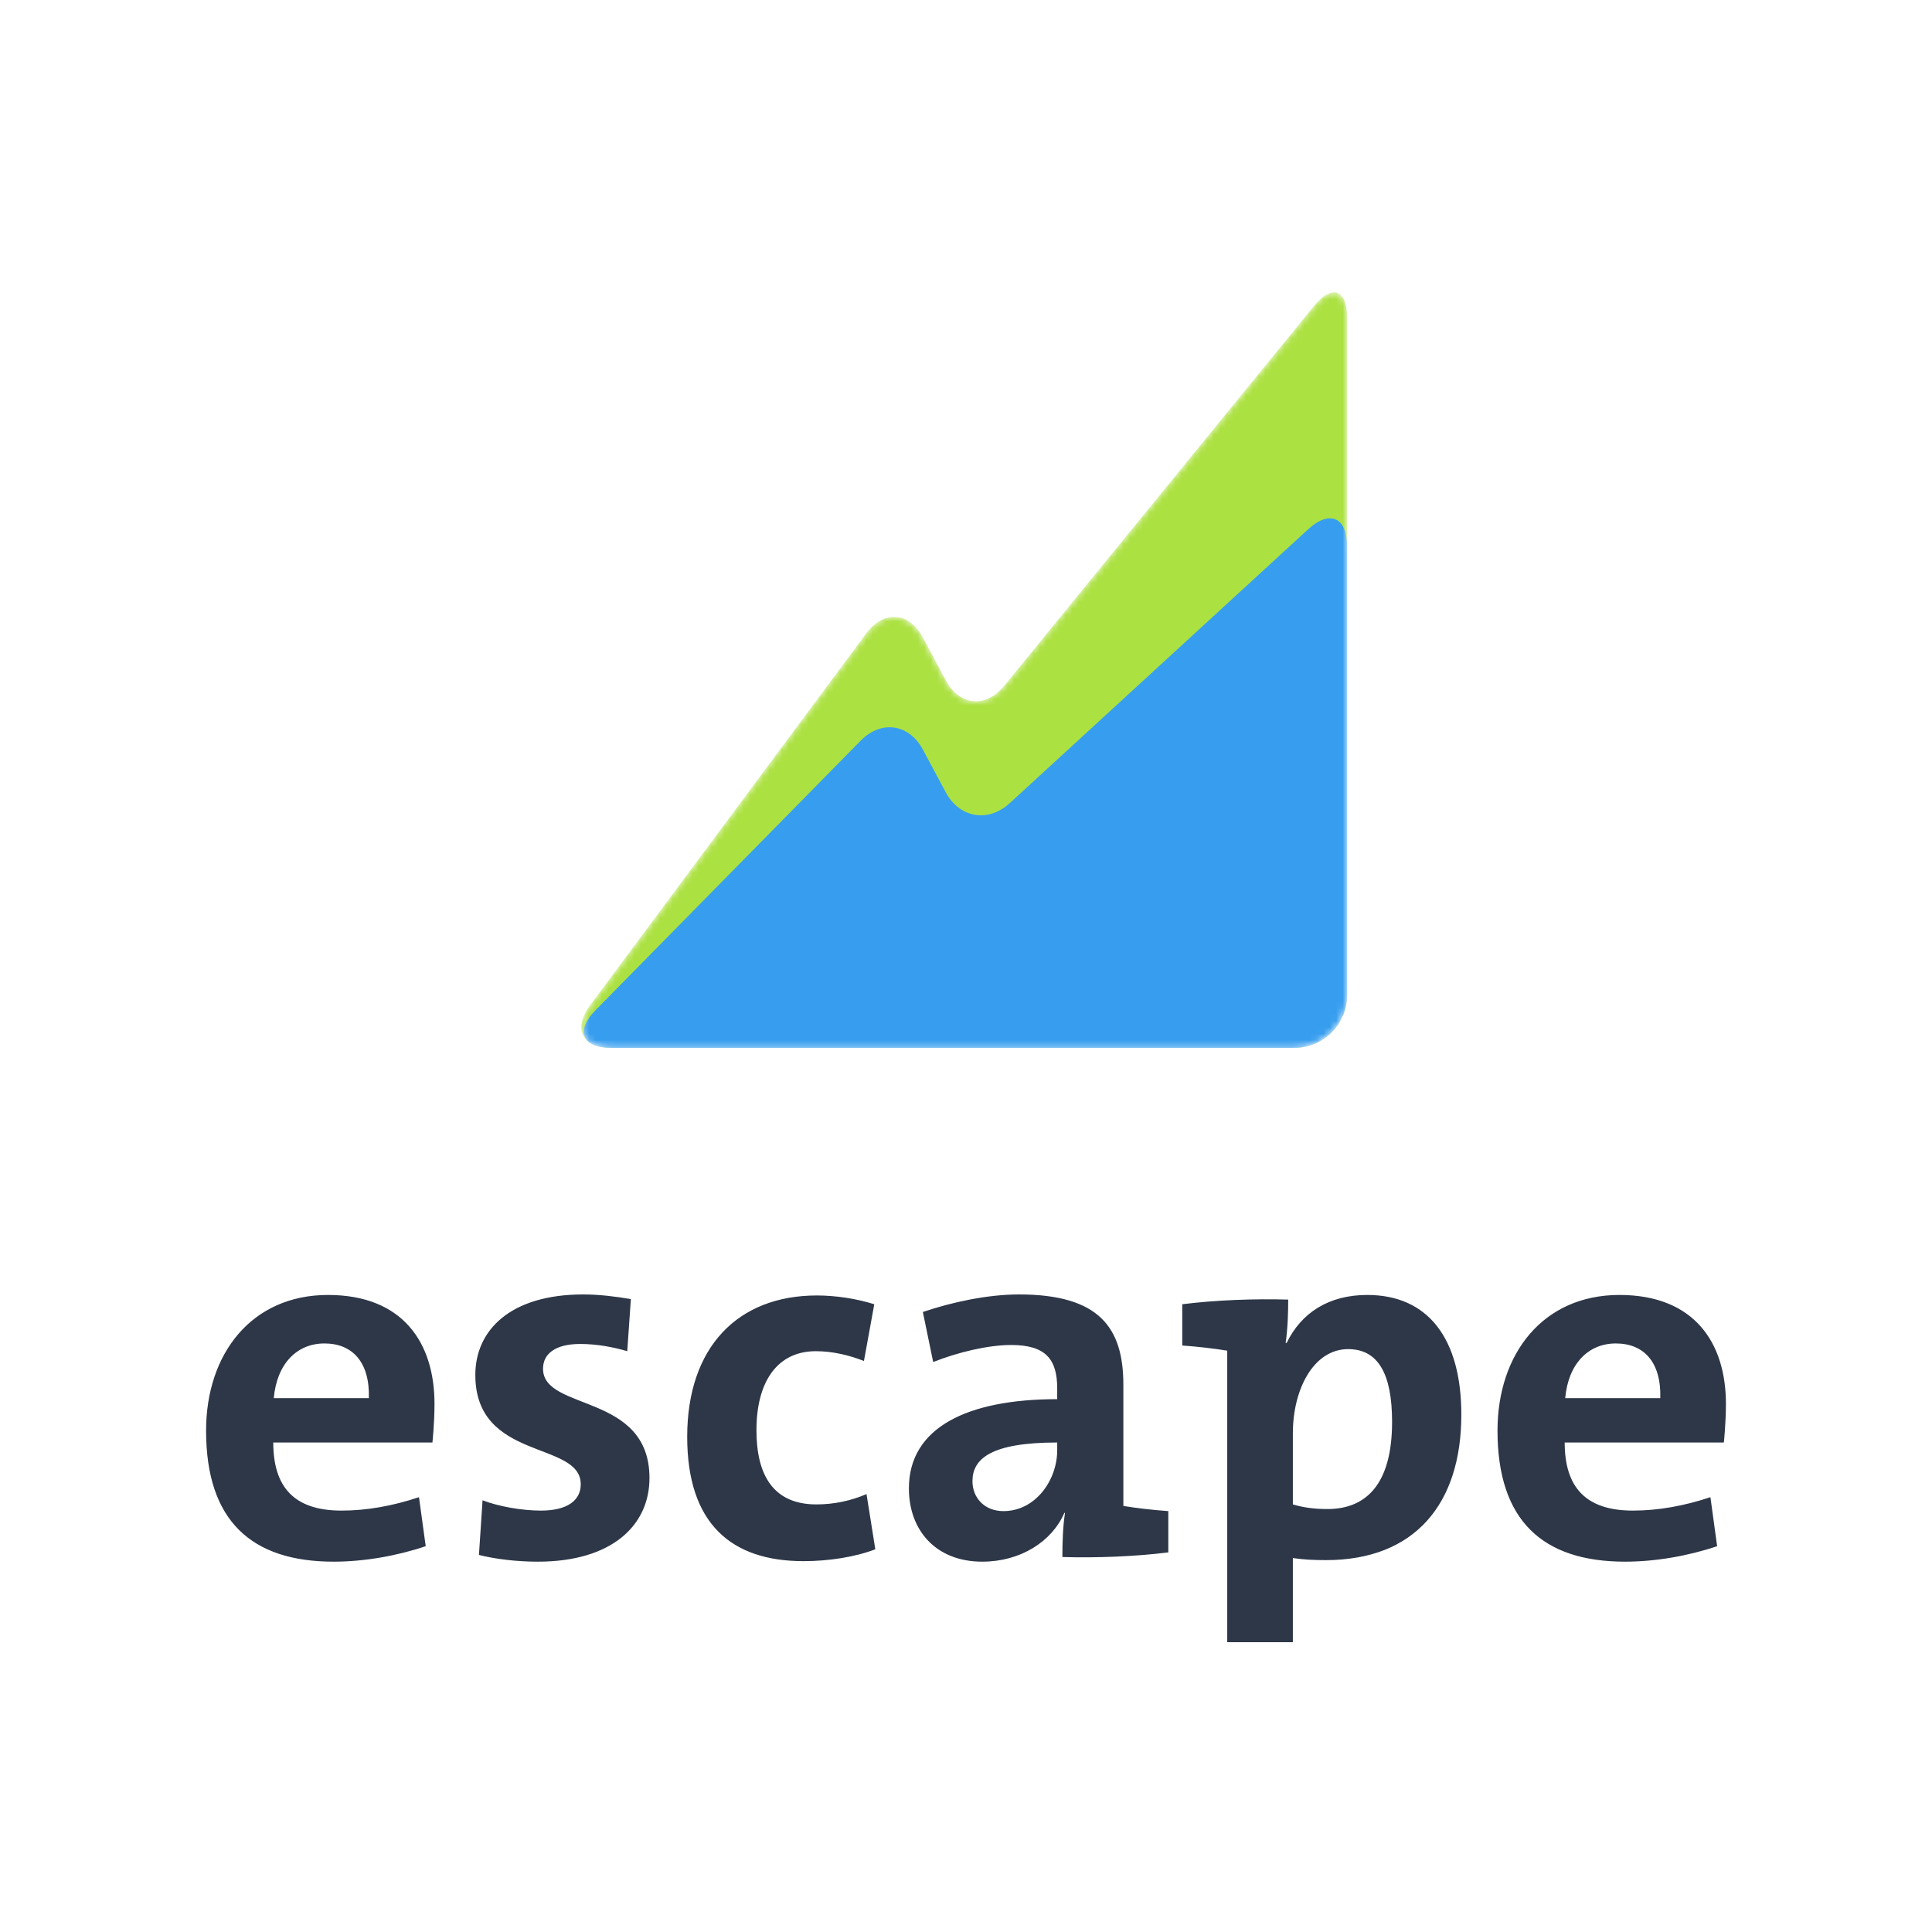
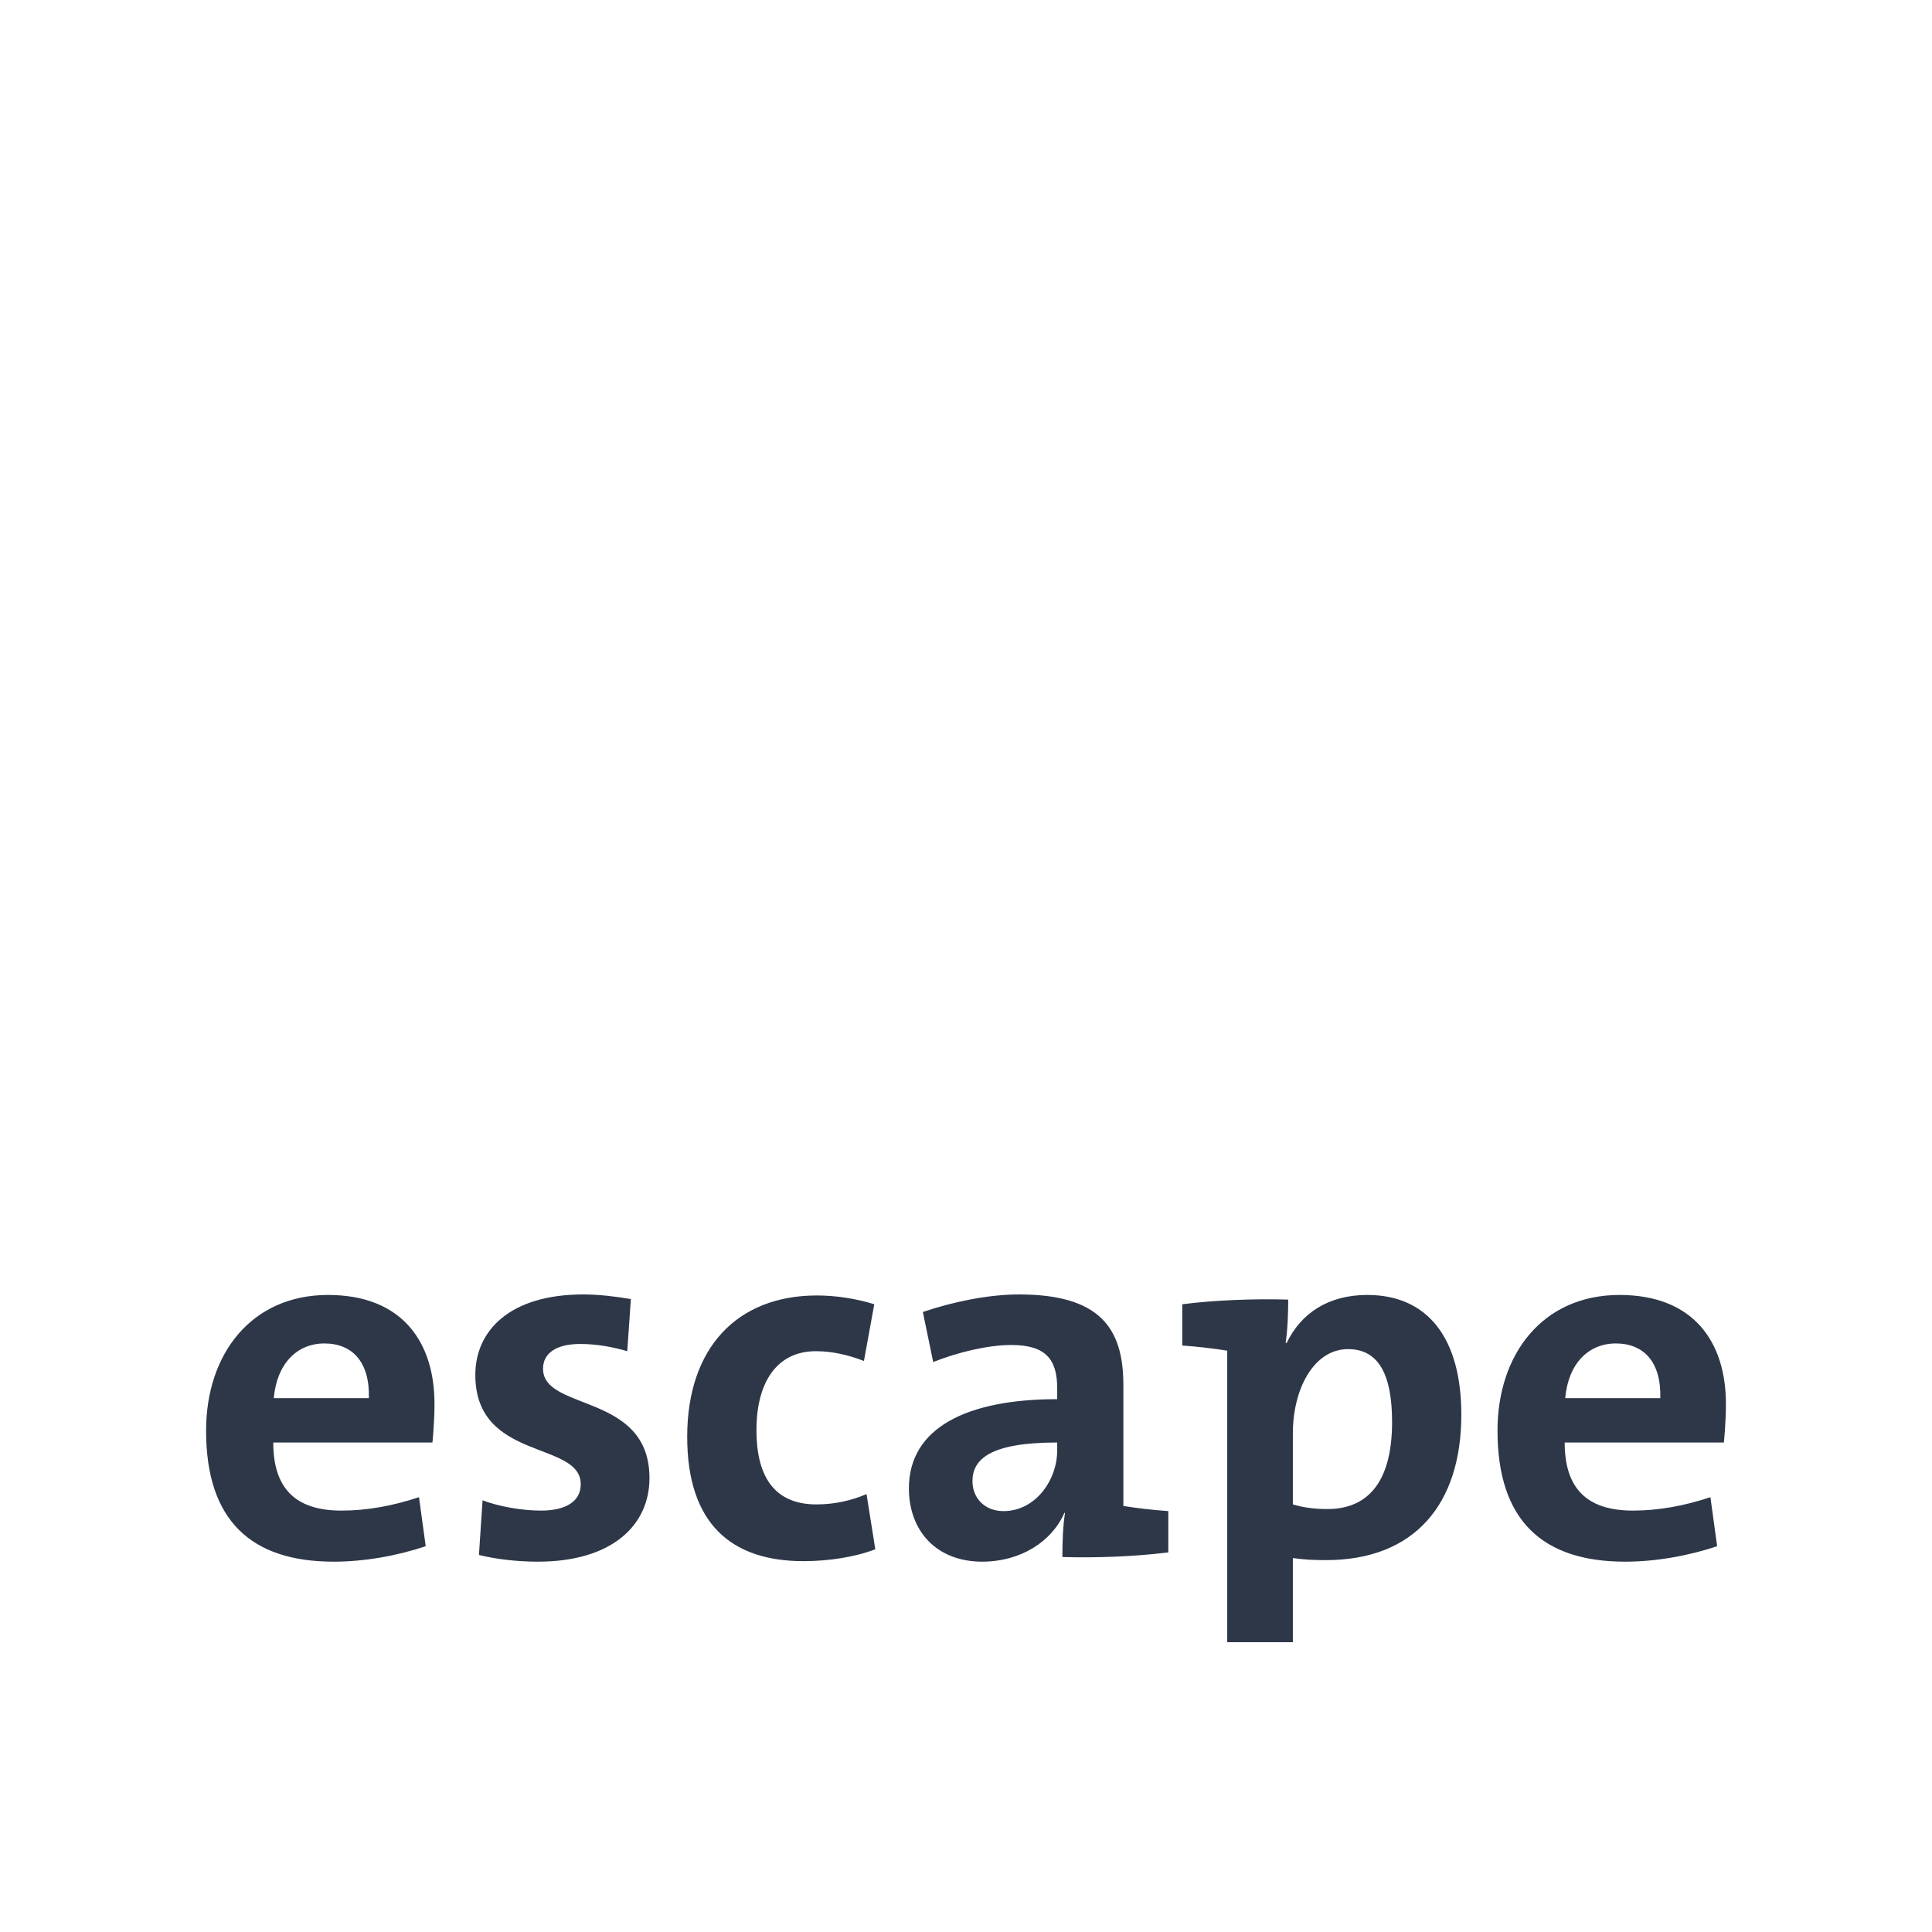
<svg xmlns="http://www.w3.org/2000/svg" xmlns:xlink="http://www.w3.org/1999/xlink" width="300px" height="300px" viewBox="0 0 300 300" version="1.1">
  <title>Color</title>
  <desc>Created with Sketch.</desc>
  <defs>
-     <path d="M113.983,2.574 C116.855,-0.948 119.184,-0.116 119.184,4.431 L119.184,109.484 C119.184,114.032 115.502,117.718 110.958,117.718 L4.938,117.718 C0.395,117.718 -1.09,114.758 1.624,111.103 L44.512,53.344 C47.224,49.691 51.165,49.986 53.307,53.99 L56.847,60.609 C58.991,64.618 63.057,65.015 65.93,61.493 L113.983,2.574 Z" id="path-1" />
-   </defs>
+     </defs>
  <g id="Final" stroke="none" stroke-width="1" fill="none" fill-rule="evenodd">
    <g id="Color">
      <g id="Escape-Color" transform="translate(32, 45)">
        <g id="Symbol" transform="translate(58, 0)">
          <mask id="mask-2" fill="white">
            <use xlink:href="#path-1" />
          </mask>
          <g id="Mask" />
          <g id="Gradient" mask="url(#mask-2)">
-             <path d="M113.983,2.574 C116.855,-0.948 119.184,-0.116 119.184,4.431 L119.184,109.484 C119.184,114.032 115.502,117.718 110.958,117.718 L4.938,117.718 C0.395,117.718 -1.09,114.758 1.624,111.103 L44.512,53.344 C47.224,49.691 51.165,49.986 53.307,53.99 L56.847,60.609 C58.991,64.618 63.057,65.015 65.93,61.493 L113.983,2.574 Z" id="High" fill="#ACE142" />
+             <path d="M113.983,2.574 L119.184,109.484 C119.184,114.032 115.502,117.718 110.958,117.718 L4.938,117.718 C0.395,117.718 -1.09,114.758 1.624,111.103 L44.512,53.344 C47.224,49.691 51.165,49.986 53.307,53.99 L56.847,60.609 C58.991,64.618 63.057,65.015 65.93,61.493 L113.983,2.574 Z" id="High" fill="#ACE142" />
            <path d="M113.121,37.19 C116.469,34.117 119.184,35.311 119.184,39.861 L119.184,109.482 C119.184,114.031 115.502,117.718 110.958,117.718 L4.938,117.718 C0.395,117.718 -0.71,115.097 2.479,111.856 L43.657,69.999 C46.842,66.762 51.165,67.394 53.307,71.398 L56.847,78.017 C58.991,82.026 63.451,82.779 66.792,79.712 L113.121,37.19 Z" id="Medium" fill="#379EEF" />
          </g>
        </g>
        <path d="M33.061,187.482 L34.104,195.092 C29.61,196.614 24.475,197.495 19.82,197.495 C7.062,197.495 0,191.167 0,177.148 C0,165.212 7.062,156.08 18.938,156.08 C30.573,156.08 35.468,163.53 35.468,172.983 C35.468,176.027 35.147,178.991 35.147,178.991 L10.432,178.991 C10.432,185.88 13.642,189.565 21.024,189.565 C24.956,189.565 28.968,188.844 33.061,187.482 Z M10.512,172.101 L25.277,172.101 C25.438,166.494 22.709,163.61 18.376,163.61 C14.123,163.61 10.994,166.734 10.512,172.101 Z M65.961,156.721 C63.634,156.32 60.986,156 58.579,156 C47.184,156 41.808,161.607 41.808,168.497 C41.808,181.955 58.177,178.67 58.177,185.479 C58.177,188.043 56.011,189.565 51.999,189.565 C49.03,189.565 45.419,188.924 42.931,187.963 L42.369,196.454 C44.937,197.095 48.227,197.495 51.517,197.495 C63.072,197.495 68.85,191.808 68.85,184.518 C68.85,171.22 52.32,174.184 52.32,167.535 C52.32,165.212 54.245,163.69 58.097,163.69 C60.665,163.69 63.233,164.171 65.4,164.812 L65.961,156.721 Z M102.553,187.001 C100.146,188.043 97.497,188.603 94.769,188.603 C87.948,188.603 85.461,183.877 85.461,177.068 C85.461,169.698 88.59,164.812 94.689,164.812 C97.337,164.812 99.905,165.453 102.152,166.334 L103.757,157.522 C100.948,156.641 97.738,156.16 94.849,156.16 C82.572,156.16 74.708,164.171 74.708,178.109 C74.708,191.648 81.609,197.415 92.763,197.415 C96.695,197.415 100.787,196.774 103.917,195.573 L102.553,187.001 Z M149.416,189.645 L149.416,196.053 C144.36,196.694 138.182,196.935 132.966,196.774 C132.966,194.451 133.046,192.048 133.367,189.965 L133.287,189.885 C131.361,194.371 126.466,197.495 120.528,197.495 C113.306,197.495 109.133,192.609 109.133,186.12 C109.133,176.668 118.201,172.262 132.163,172.262 L132.163,170.579 C132.163,166.013 130.318,163.85 125.021,163.85 C121.41,163.85 116.756,164.972 112.904,166.494 L111.3,158.724 C115.793,157.202 121.33,156 126.225,156 C138.663,156 142.435,161.127 142.435,170.019 L142.435,188.844 C144.36,189.164 147.089,189.485 149.416,189.645 Z M132.163,180.192 L132.163,178.991 C121.812,178.991 119.003,181.554 119.003,184.999 C119.003,187.562 120.849,189.645 123.818,189.645 C128.793,189.645 132.163,184.838 132.163,180.192 Z M168.755,210 L158.564,210 L158.564,164.732 C156.638,164.411 153.91,164.091 151.582,163.931 L151.582,157.522 C156.638,156.881 162.736,156.641 168.033,156.801 C168.033,158.804 167.952,161.447 167.631,163.53 L167.792,163.53 C170.039,158.884 174.292,156.08 180.31,156.08 C189.779,156.08 194.915,162.889 194.915,174.665 C194.915,188.523 187.693,197.255 173.891,197.255 C171.965,197.255 170.44,197.175 168.755,196.935 L168.755,210 Z M168.755,177.549 L168.755,188.603 C170.36,189.084 172.045,189.324 174.131,189.324 C179.989,189.324 184.162,185.64 184.162,175.786 C184.162,168.336 181.995,164.491 177.341,164.491 C171.965,164.491 168.755,170.74 168.755,177.549 Z M233.593,187.482 L234.636,195.092 C230.142,196.614 225.006,197.495 220.352,197.495 C207.593,197.495 200.532,191.167 200.532,177.148 C200.532,165.212 207.593,156.08 219.47,156.08 C231.105,156.08 236,163.53 236,172.983 C236,176.027 235.679,178.991 235.679,178.991 L210.964,178.991 C210.964,185.88 214.173,189.565 221.556,189.565 C225.488,189.565 229.5,188.844 233.593,187.482 Z M211.044,172.101 L225.809,172.101 C225.969,166.494 223.241,163.61 218.908,163.61 C214.655,163.61 211.525,166.734 211.044,172.101 Z" id="escape" fill="#2D3748" />
      </g>
    </g>
  </g>
</svg>